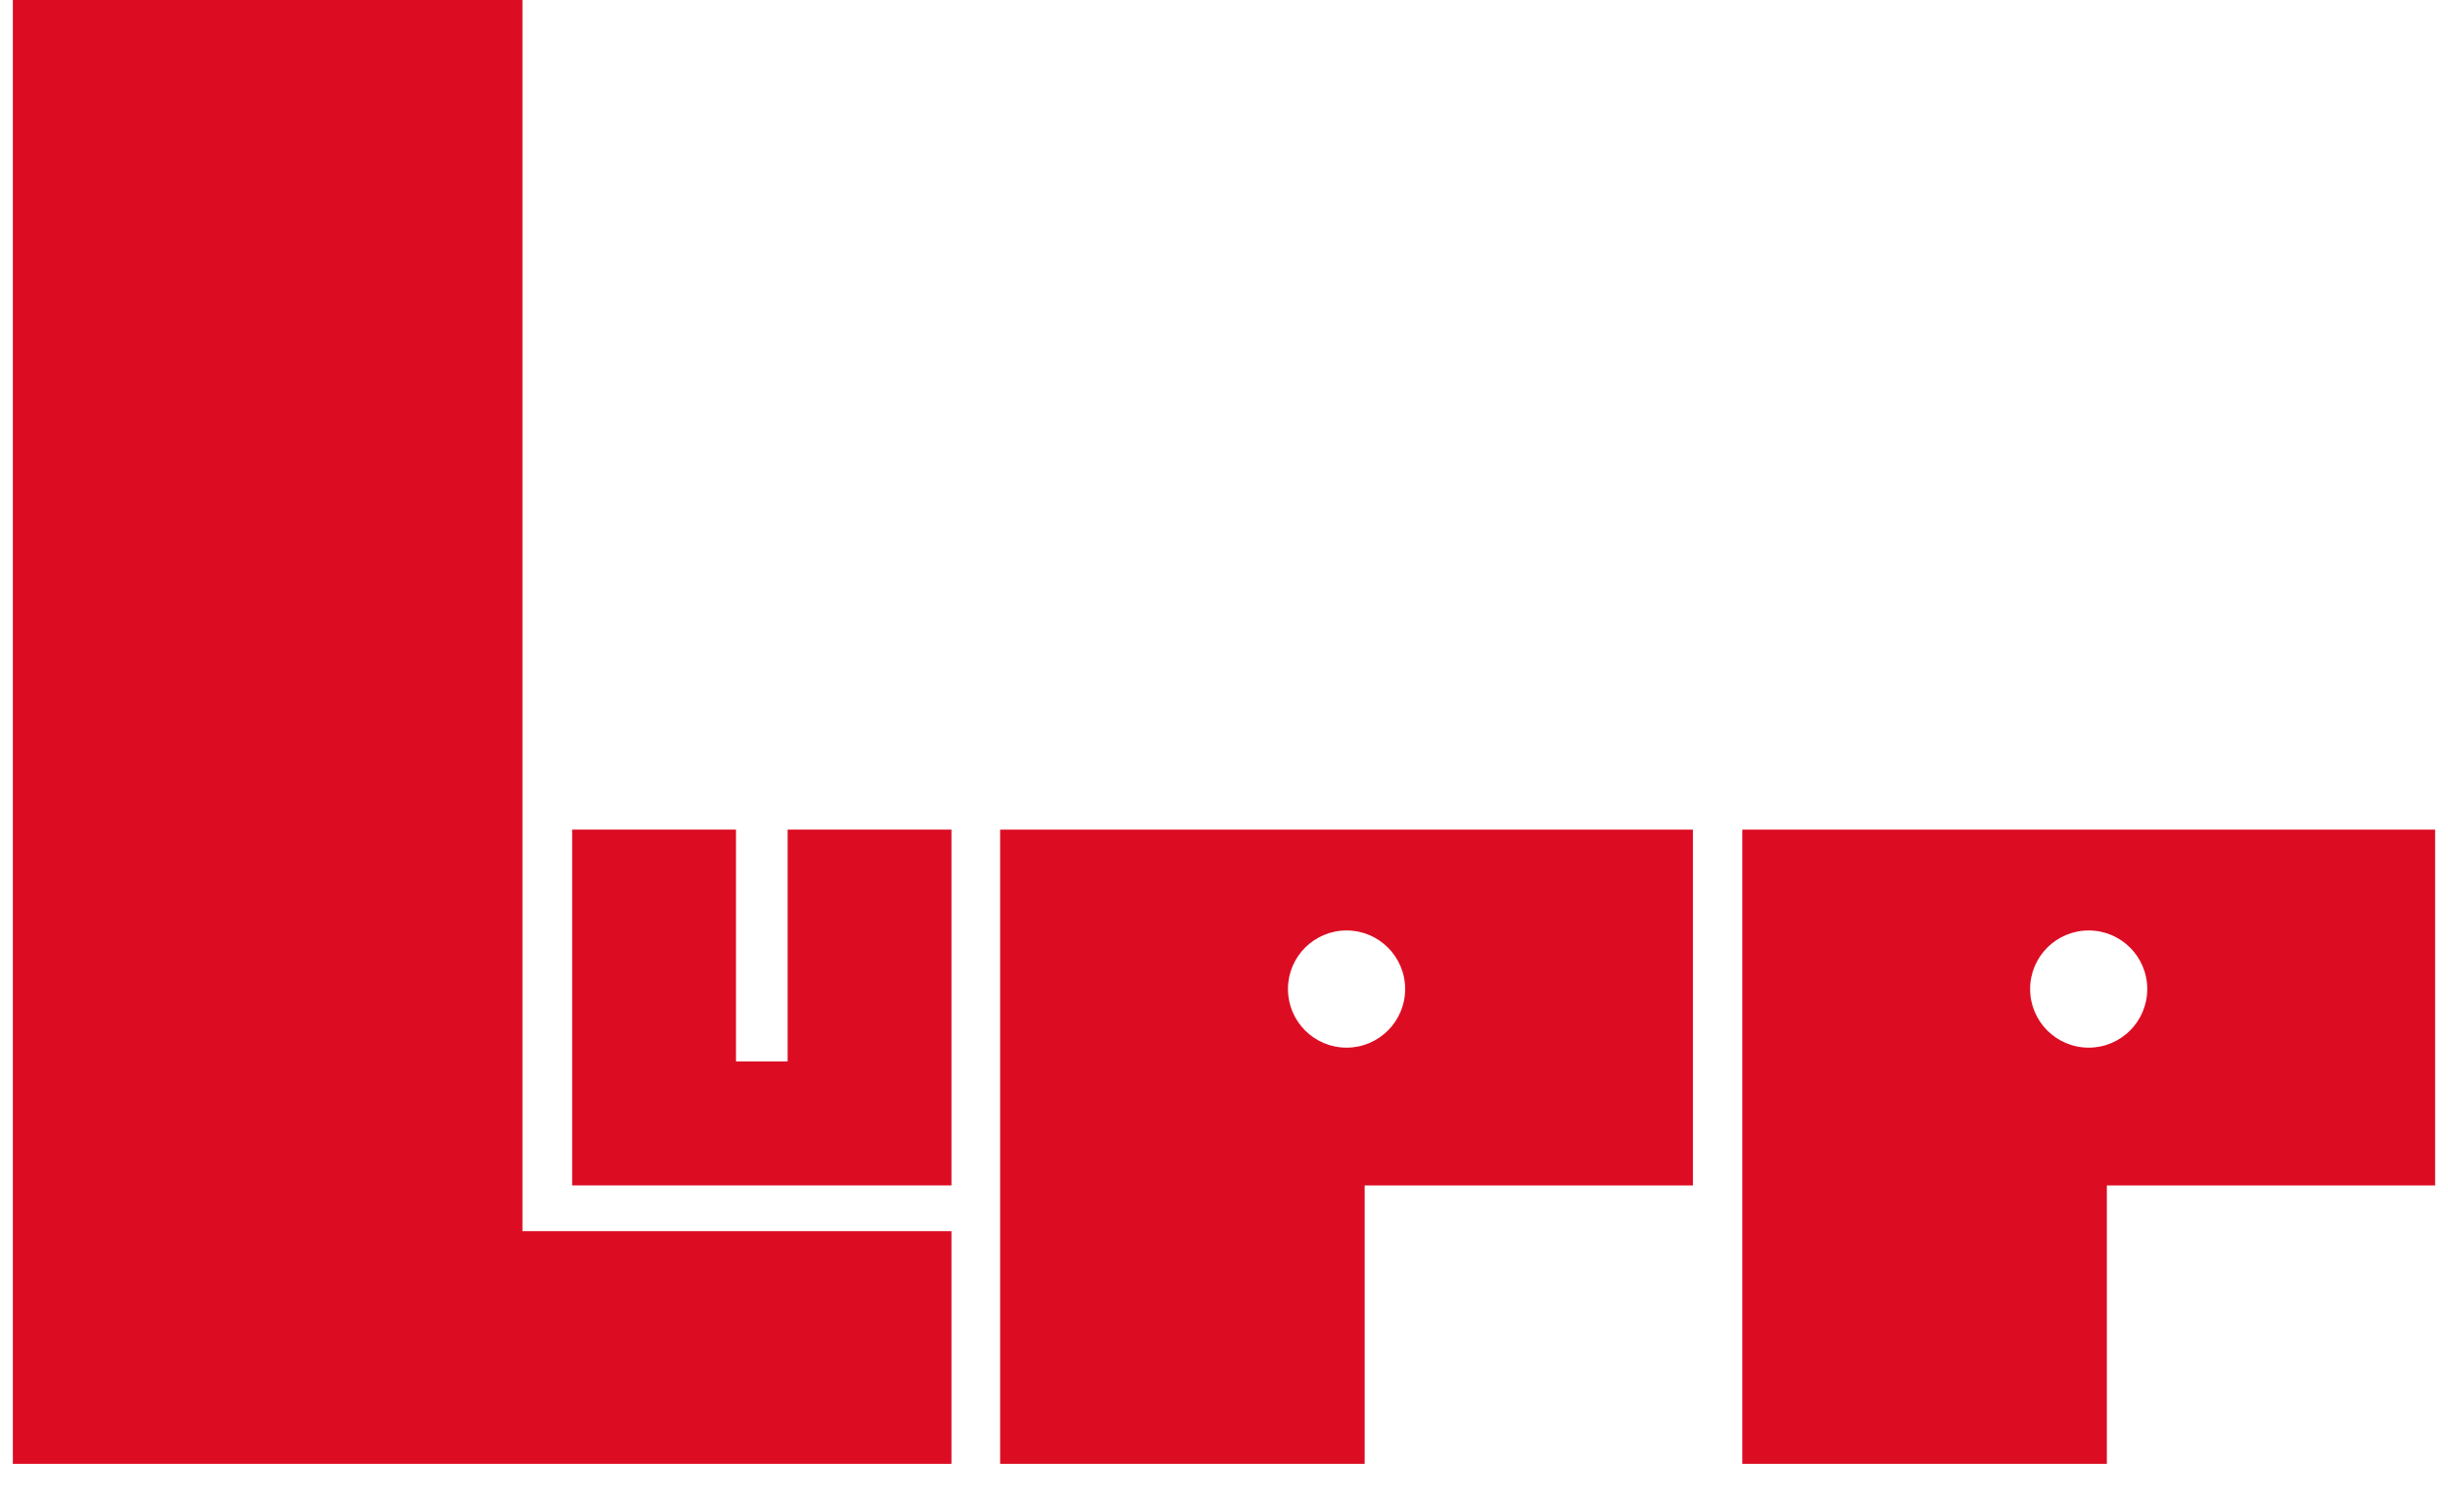
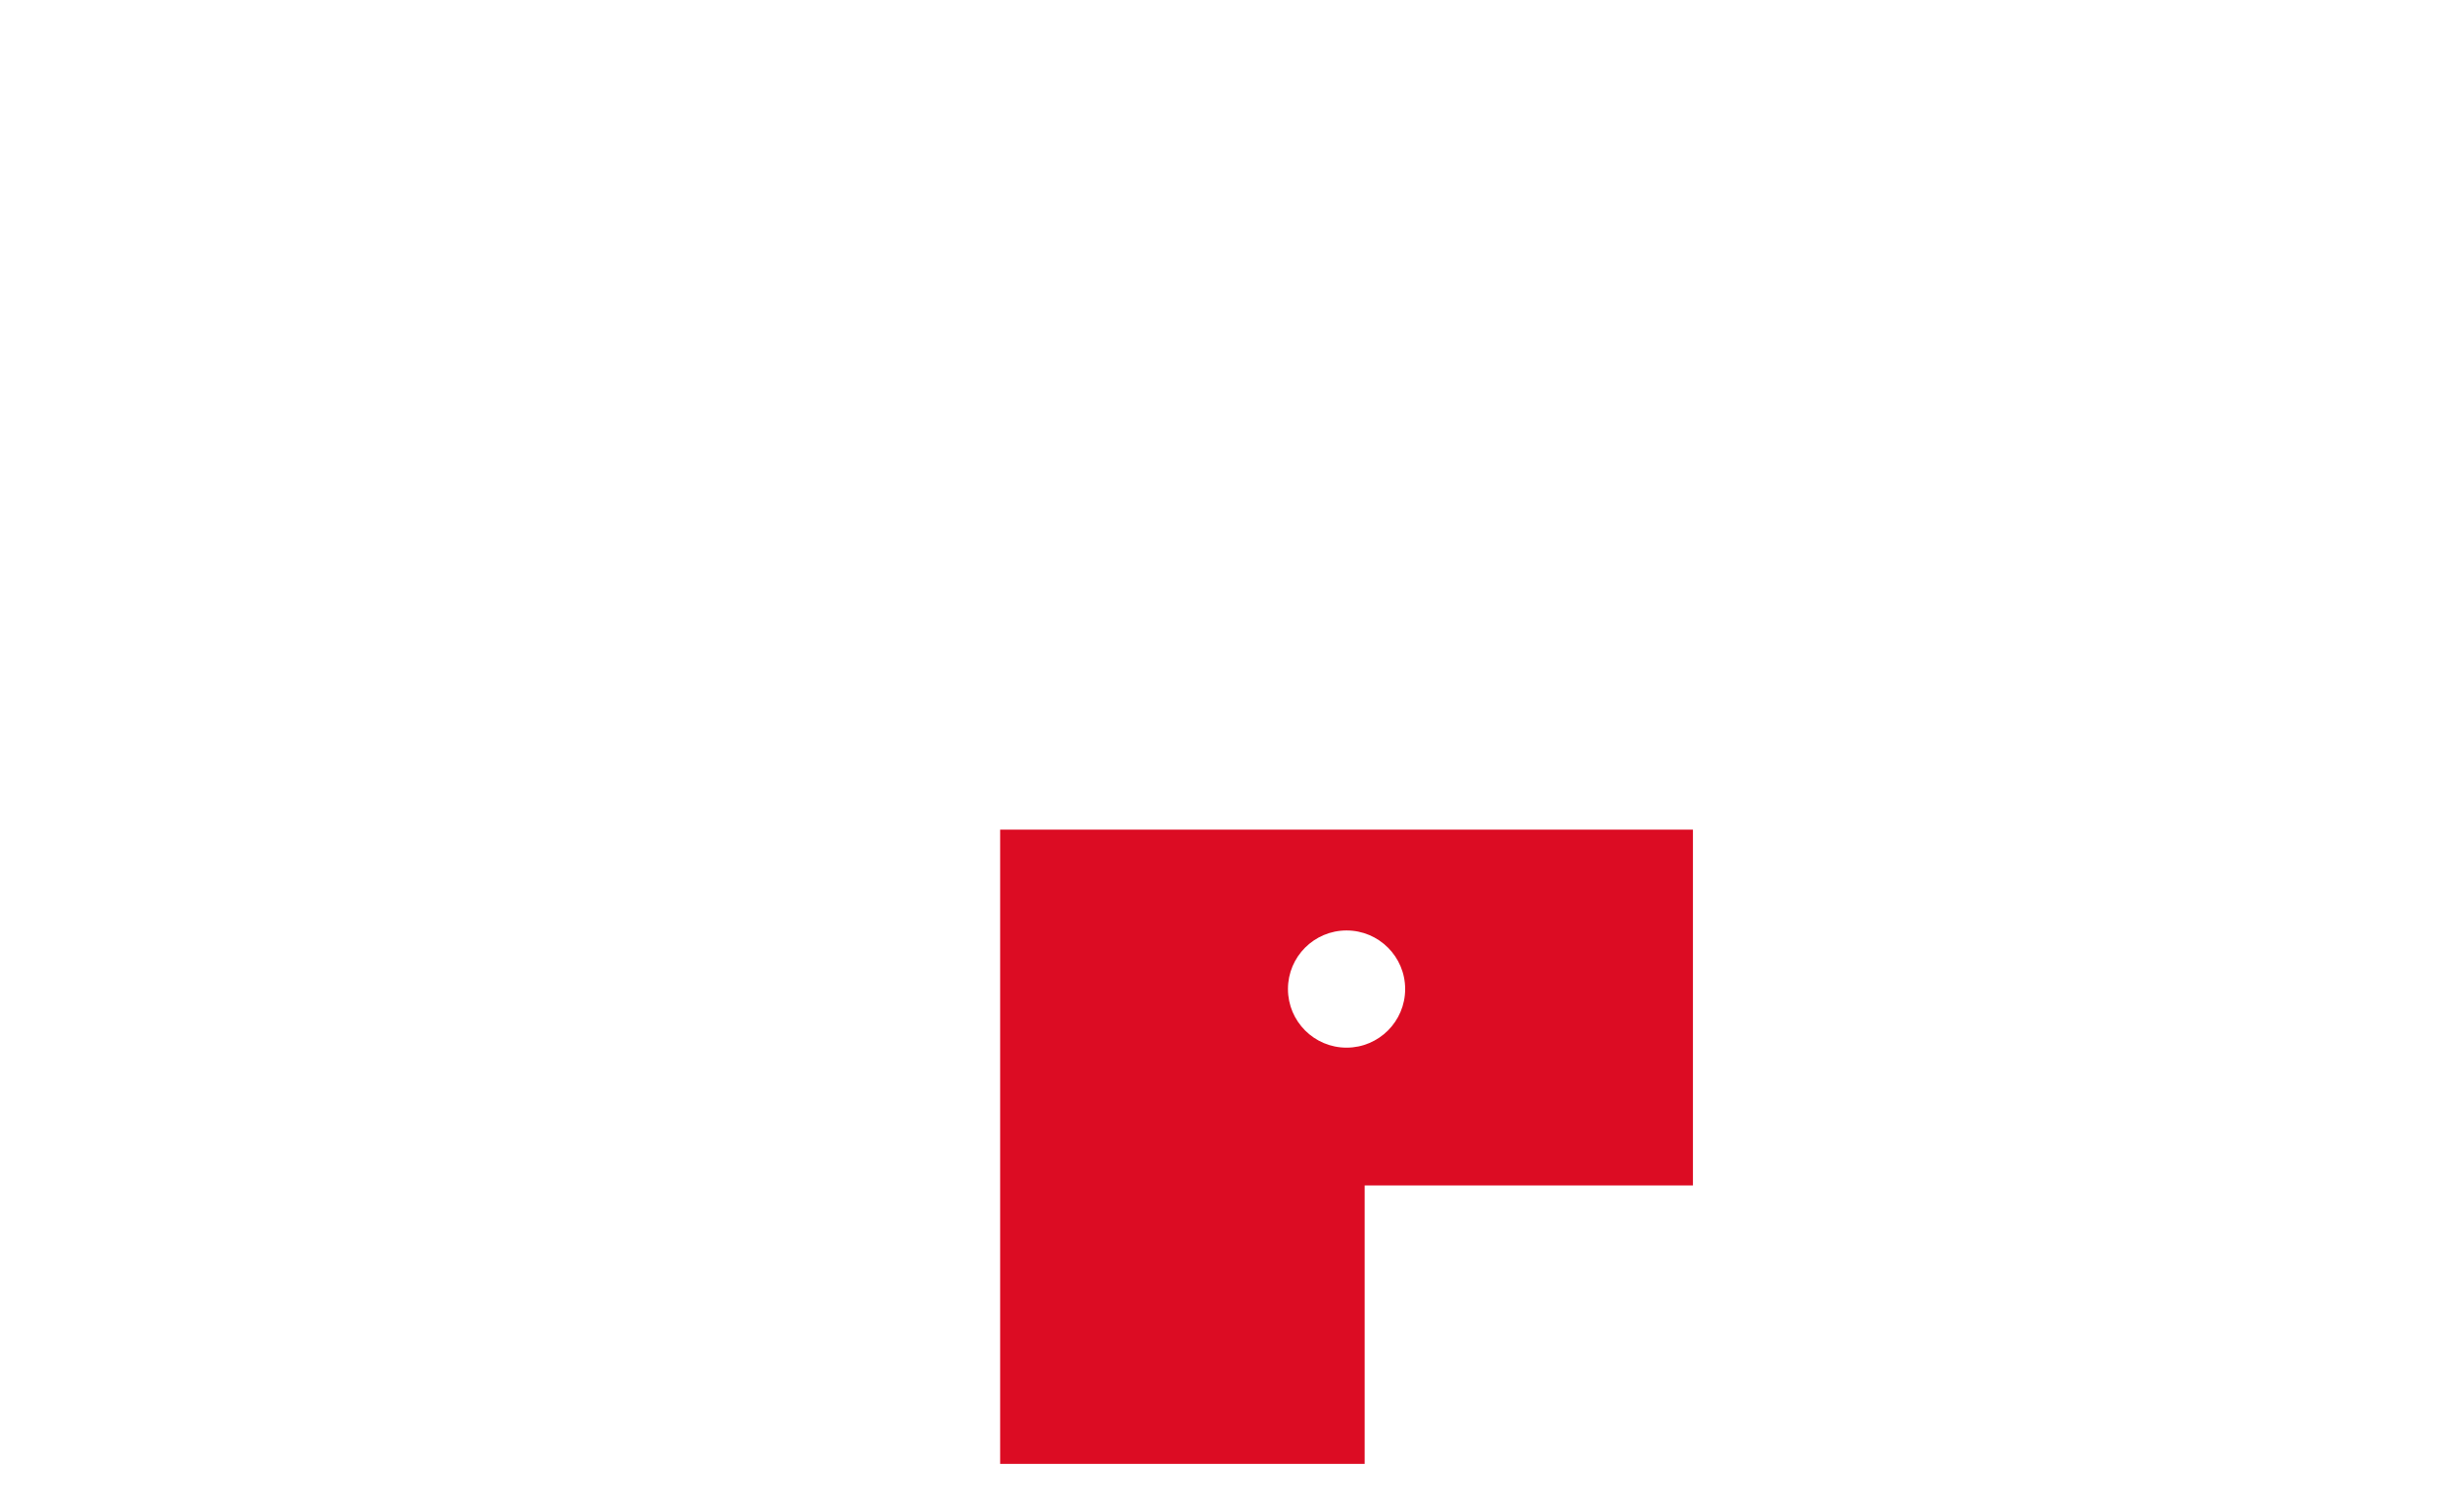
<svg xmlns="http://www.w3.org/2000/svg" id="Ebene_1" width="34mm" height="21mm" version="1.2" viewBox="0 0 96.378 59.527">
-   <polygon points="31.009 32.659 31.009 41.784 28.976 41.784 28.976 32.659 22.526 32.659 22.526 46.666 37.459 46.666 37.459 32.659 31.009 32.659 31.009 32.659" fill="#dc0c23" />
  <path d="M39.376,32.659v24.97h14.351v-10.963h12.924v-14.006h-27.275ZM53.014,41.243c-1.273,0-2.307-1.033-2.307-2.308s1.034-2.306,2.307-2.306,2.307,1.033,2.307,2.306-1.033,2.308-2.307,2.308h0Z" fill="#dc0c23" />
-   <path d="M68.595,32.659v24.97h14.352v-10.963h12.924v-14.006h-27.275ZM82.232,41.243c-1.273,0-2.306-1.033-2.306-2.308s1.033-2.306,2.306-2.306,2.306,1.033,2.306,2.306-1.032,2.308-2.306,2.308h0Z" fill="#dc0c23" />
-   <polygon points="20.569 0 .506 0 .506 57.629 37.459 57.629 37.459 48.467 20.569 48.467 20.569 0" fill="#dc0c23" />
</svg>